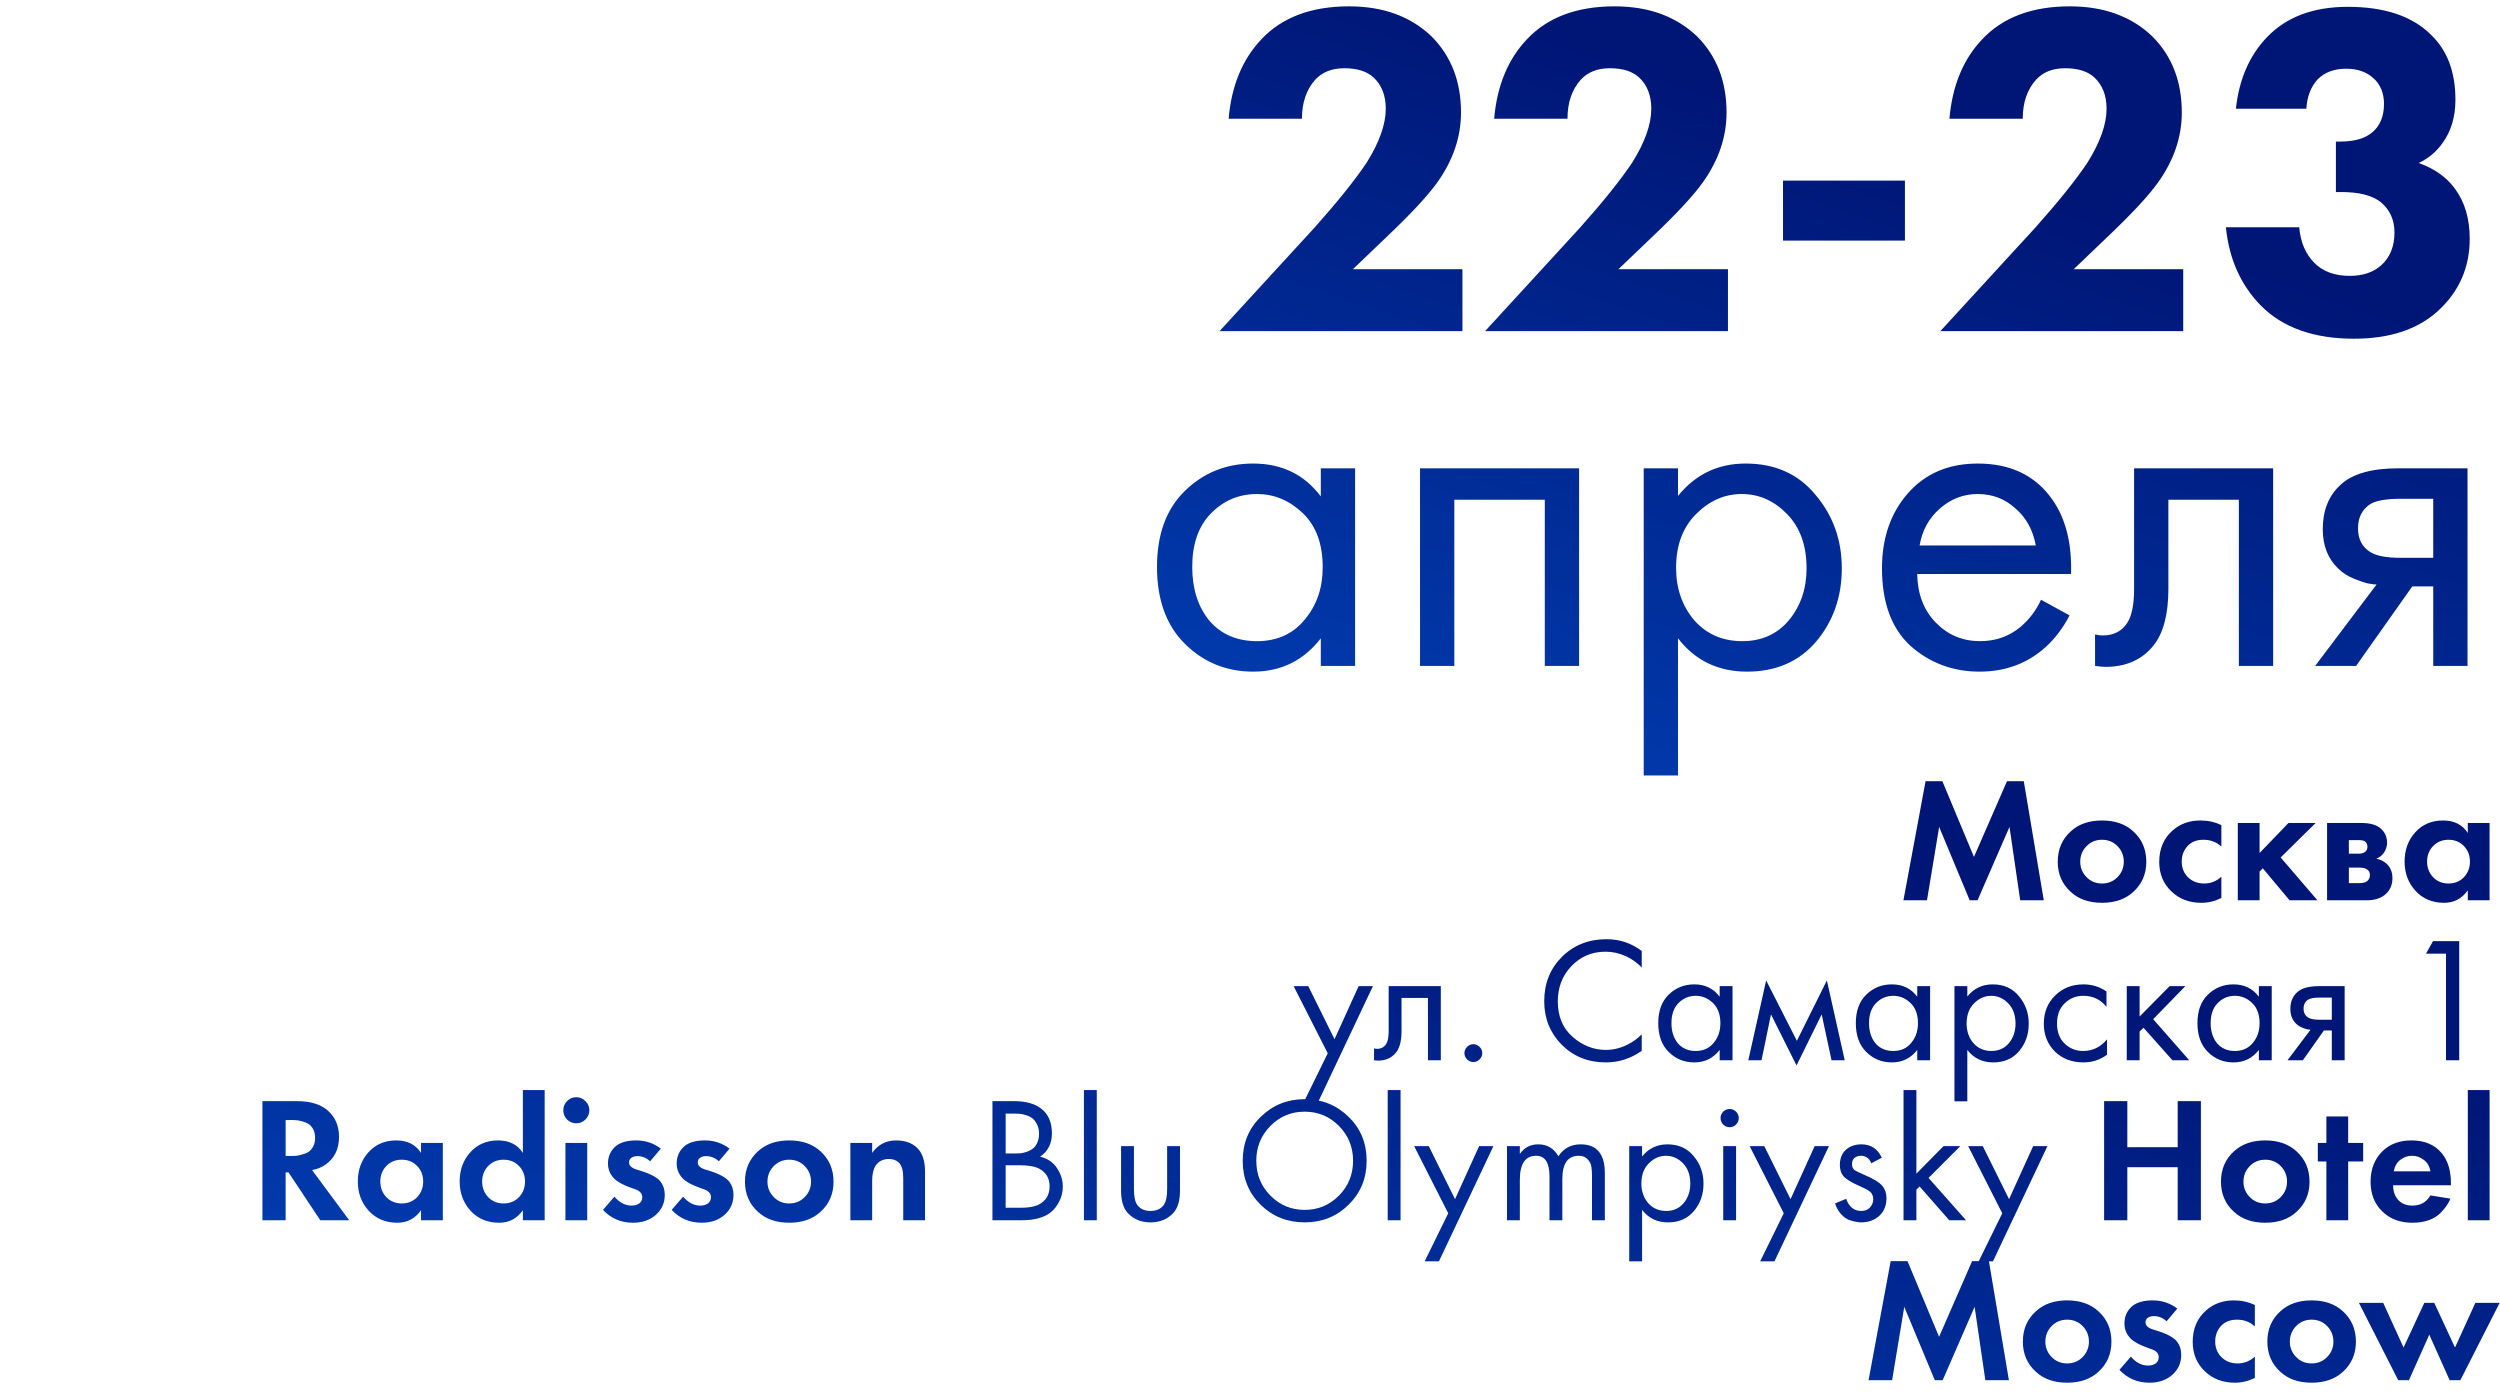
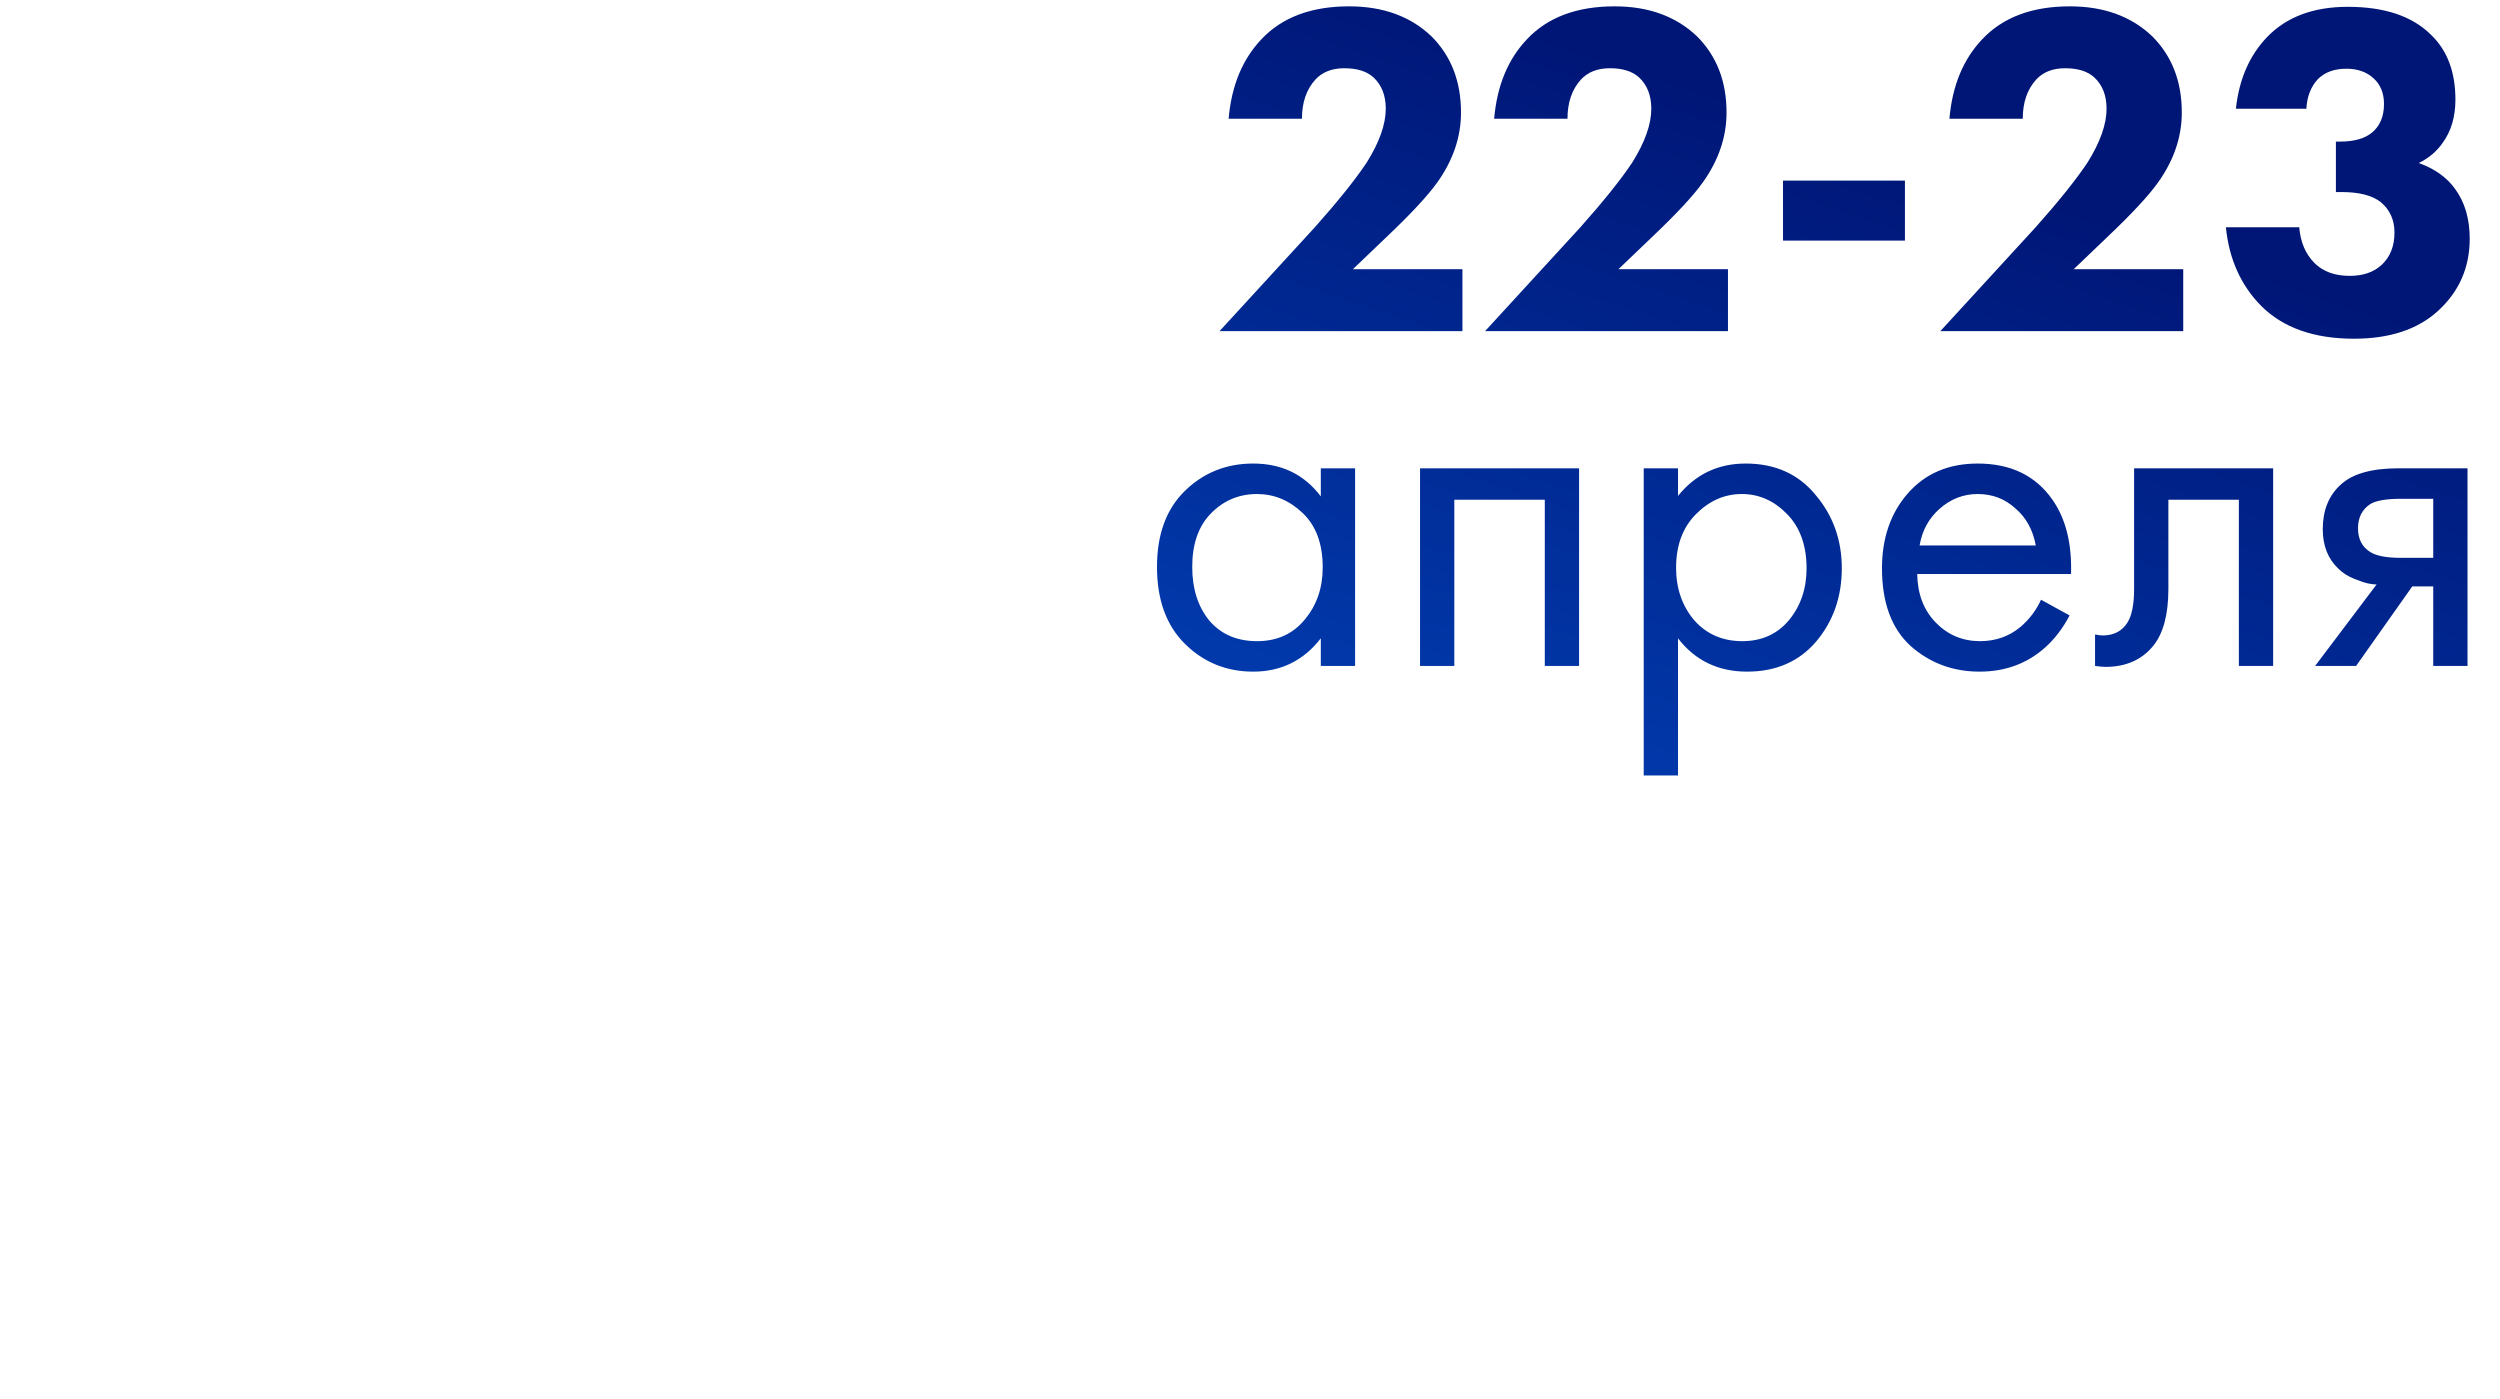
<svg xmlns="http://www.w3.org/2000/svg" width="672" height="376" viewBox="0 0 672 376" fill="none">
  <path d="M393.102 72.36V89H327.822L353.422 61.096C359.651 54.099 364.302 48.296 367.374 43.688C370.787 38.227 372.494 33.405 372.494 29.224C372.494 25.64 371.385 22.824 369.166 20.776C367.374 19.155 364.771 18.344 361.358 18.344C358.03 18.344 355.427 19.368 353.55 21.416C351.161 24.061 349.966 27.56 349.966 31.912H330.254C331.022 23.037 333.966 15.912 339.086 10.536C344.633 4.648 352.483 1.704 362.638 1.704C371.769 1.704 379.15 4.392 384.782 9.768C390.073 15.059 392.718 21.885 392.718 30.248C392.718 36.819 390.585 43.091 386.318 49.064C383.758 52.648 379.193 57.555 372.622 63.784L363.662 72.36H393.102ZM464.477 72.36V89H399.197L424.797 61.096C431.026 54.099 435.677 48.296 438.749 43.688C442.162 38.227 443.869 33.405 443.869 29.224C443.869 25.64 442.76 22.824 440.541 20.776C438.749 19.155 436.146 18.344 432.733 18.344C429.405 18.344 426.802 19.368 424.925 21.416C422.536 24.061 421.341 27.56 421.341 31.912H401.629C402.397 23.037 405.341 15.912 410.461 10.536C416.008 4.648 423.858 1.704 434.013 1.704C443.144 1.704 450.525 4.392 456.157 9.768C461.448 15.059 464.093 21.885 464.093 30.248C464.093 36.819 461.96 43.091 457.693 49.064C455.133 52.648 450.568 57.555 443.997 63.784L435.037 72.36H464.477ZM479.275 64.68V48.552H512.043V64.68H479.275ZM586.852 72.36V89H521.572L547.172 61.096C553.401 54.099 558.052 48.296 561.124 43.688C564.537 38.227 566.244 33.405 566.244 29.224C566.244 25.64 565.135 22.824 562.916 20.776C561.124 19.155 558.521 18.344 555.108 18.344C551.78 18.344 549.177 19.368 547.3 21.416C544.911 24.061 543.716 27.56 543.716 31.912H524.004C524.772 23.037 527.716 15.912 532.836 10.536C538.383 4.648 546.233 1.704 556.388 1.704C565.519 1.704 572.9 4.392 578.532 9.768C583.823 15.059 586.468 21.885 586.468 30.248C586.468 36.819 584.335 43.091 580.068 49.064C577.508 52.648 572.943 57.555 566.372 63.784L557.412 72.36H586.852ZM619.954 29.224H601.01C601.863 21.288 604.679 14.845 609.458 9.896C614.663 4.52 621.874 1.832 631.09 1.832C640.989 1.832 648.455 4.349 653.49 9.384C657.842 13.565 660.018 19.368 660.018 26.792C660.018 31.4 658.866 35.283 656.562 38.44C654.941 40.744 652.807 42.536 650.162 43.816C654.429 45.352 657.671 47.656 659.89 50.728C662.535 54.312 663.858 58.792 663.858 64.168C663.858 71.933 660.999 78.419 655.282 83.624C649.821 88.573 642.311 91.048 632.754 91.048C622.002 91.048 613.682 88.104 607.794 82.216C602.333 76.669 599.175 69.629 598.322 61.096H618.034C618.375 65.107 619.741 68.307 622.13 70.696C624.434 73 627.591 74.152 631.602 74.152C635.186 74.152 638.045 73.171 640.178 71.208C642.482 69.075 643.634 66.173 643.634 62.504C643.634 59.091 642.397 56.36 639.922 54.312C637.618 52.52 634.119 51.624 629.426 51.624H627.89V38.056H629.042C632.797 38.056 635.655 37.245 637.618 35.624C639.751 33.832 640.818 31.272 640.818 27.944C640.818 25.043 639.879 22.739 638.002 21.032C636.125 19.325 633.693 18.472 630.706 18.472C627.463 18.472 624.903 19.411 623.026 21.288C621.149 23.336 620.125 25.981 619.954 29.224ZM355.033 133.432V125.88H364.249V179H355.033V171.576C350.425 177.549 344.366 180.536 336.857 180.536C329.689 180.536 323.588 178.061 318.553 173.112C313.518 168.163 311.001 161.251 311.001 152.376C311.001 143.672 313.476 136.888 318.425 132.024C323.46 127.075 329.604 124.6 336.857 124.6C344.537 124.6 350.596 127.544 355.033 133.432ZM337.881 132.792C333.017 132.792 328.878 134.541 325.465 138.04C322.137 141.453 320.473 146.232 320.473 152.376C320.473 158.264 322.009 163.085 325.081 166.84C328.238 170.509 332.505 172.344 337.881 172.344C343.257 172.344 347.524 170.424 350.681 166.584C353.924 162.744 355.545 158.051 355.545 152.504C355.545 146.189 353.753 141.325 350.169 137.912C346.585 134.499 342.489 132.792 337.881 132.792ZM381.704 125.88H424.456V179H415.24V134.328H390.92V179H381.704V125.88ZM451.045 171.576V208.44H441.829V125.88H451.045V133.304C455.738 127.501 461.797 124.6 469.221 124.6C477.157 124.6 483.429 127.416 488.037 133.048C492.73 138.595 495.077 145.165 495.077 152.76C495.077 160.44 492.773 167.011 488.165 172.472C483.557 177.848 477.37 180.536 469.605 180.536C461.84 180.536 455.653 177.549 451.045 171.576ZM468.325 172.344C473.53 172.344 477.712 170.467 480.869 166.712C484.026 162.872 485.605 158.221 485.605 152.76C485.605 146.616 483.856 141.752 480.357 138.168C476.858 134.584 472.805 132.792 468.197 132.792C463.589 132.792 459.493 134.584 455.909 138.168C452.325 141.752 450.533 146.573 450.533 152.632C450.533 158.179 452.154 162.872 455.397 166.712C458.725 170.467 463.034 172.344 468.325 172.344ZM548.628 161.208L556.308 165.432C554.516 168.845 552.34 171.704 549.78 174.008C544.916 178.36 539.028 180.536 532.116 180.536C524.948 180.536 518.761 178.232 513.556 173.624C508.436 168.931 505.876 161.976 505.876 152.76C505.876 144.653 508.18 137.955 512.788 132.664C517.481 127.288 523.753 124.6 531.604 124.6C540.479 124.6 547.177 127.843 551.7 134.328C555.284 139.448 556.948 146.104 556.692 154.296H515.348C515.433 159.672 517.097 164.024 520.34 167.352C523.583 170.68 527.551 172.344 532.244 172.344C536.425 172.344 540.052 171.064 543.124 168.504C545.513 166.456 547.348 164.024 548.628 161.208ZM515.988 146.616H547.22C546.452 142.435 544.617 139.107 541.716 136.632C538.9 134.072 535.529 132.792 531.604 132.792C527.764 132.792 524.351 134.115 521.364 136.76C518.463 139.32 516.671 142.605 515.988 146.616ZM611.021 125.88V179H601.805V134.328H582.861V158.264C582.861 165.176 581.496 170.296 578.765 173.624C575.693 177.379 571.426 179.256 565.965 179.256C565.282 179.256 564.344 179.171 563.149 179V170.552C564.002 170.723 564.685 170.808 565.197 170.808C568.184 170.808 570.402 169.656 571.853 167.352C573.048 165.475 573.645 162.445 573.645 158.264V125.88H611.021ZM622.31 179L638.822 157.112C638.31 157.112 637.585 157.027 636.646 156.856C635.793 156.685 634.513 156.259 632.806 155.576C631.099 154.893 629.691 153.997 628.582 152.888C625.766 150.243 624.358 146.701 624.358 142.264C624.358 137.229 625.937 133.261 629.094 130.36C632.251 127.373 637.457 125.88 644.71 125.88H663.27V179H654.054V157.624H648.422L633.318 179H622.31ZM654.054 149.944V134.072H645.478C641.467 134.072 638.694 134.541 637.158 135.48C634.939 136.931 633.83 139.107 633.83 142.008C633.83 144.909 634.939 147.043 637.158 148.408C638.779 149.432 641.51 149.944 645.35 149.944H654.054Z" fill="url(#paint0_linear_7_7)" />
-   <path d="M511.641 242L517.593 209.984H522.105L530.601 230.336L539.481 209.984H543.993L549.369 242H543.033L540.153 222.272L531.561 242H529.449L521.241 222.272L517.977 242H511.641ZM556.623 223.472C558.735 221.52 561.535 220.544 565.023 220.544C568.511 220.544 571.311 221.52 573.423 223.472C575.759 225.584 576.927 228.304 576.927 231.632C576.927 234.928 575.759 237.632 573.423 239.744C571.311 241.696 568.511 242.672 565.023 242.672C561.535 242.672 558.735 241.696 556.623 239.744C554.287 237.632 553.119 234.928 553.119 231.632C553.119 228.304 554.287 225.584 556.623 223.472ZM560.847 235.76C561.967 236.912 563.359 237.488 565.023 237.488C566.687 237.488 568.079 236.912 569.199 235.76C570.319 234.608 570.879 233.232 570.879 231.632C570.879 230 570.319 228.608 569.199 227.456C568.079 226.304 566.687 225.728 565.023 225.728C563.359 225.728 561.967 226.304 560.847 227.456C559.727 228.608 559.167 230 559.167 231.632C559.167 233.232 559.727 234.608 560.847 235.76ZM597.104 221.792V227.552C595.792 226.336 594.192 225.728 592.304 225.728C590.448 225.728 589.008 226.304 587.984 227.456C586.96 228.576 586.448 229.952 586.448 231.584C586.448 233.28 587.008 234.688 588.128 235.808C589.28 236.928 590.736 237.488 592.496 237.488C594.224 237.488 595.76 236.88 597.104 235.664V241.376C595.376 242.24 593.584 242.672 591.728 242.672C588.496 242.672 585.824 241.664 583.712 239.648C581.504 237.568 580.4 234.912 580.4 231.68C580.4 228.16 581.6 225.344 584 223.232C586.016 221.44 588.512 220.544 591.488 220.544C593.504 220.544 595.376 220.96 597.104 221.792ZM601.518 221.216H607.374V229.28L615.15 221.216H622.446L613.038 230.48L622.926 242H615.438L608.238 233.408L607.374 234.272V242H601.518V221.216ZM625.518 221.216H634.686C636.894 221.216 638.542 221.632 639.63 222.464C640.974 223.488 641.646 224.848 641.646 226.544C641.646 227.44 641.39 228.288 640.878 229.088C640.398 229.856 639.694 230.432 638.766 230.816C639.79 231.008 640.702 231.456 641.502 232.16C642.558 233.12 643.086 234.416 643.086 236.048C643.086 238 642.35 239.536 640.878 240.656C639.662 241.552 638.11 242 636.222 242H625.518V221.216ZM631.374 229.472H634.062C634.67 229.472 635.182 229.344 635.598 229.088C636.11 228.768 636.366 228.288 636.366 227.648C636.366 226.976 636.142 226.48 635.694 226.16C635.374 225.936 634.798 225.824 633.966 225.824H631.374V229.472ZM631.374 237.392H634.11C635.102 237.392 635.822 237.216 636.27 236.864C636.782 236.48 637.038 235.92 637.038 235.184C637.038 234.512 636.782 234.016 636.27 233.696C635.822 233.376 635.15 233.216 634.254 233.216H631.374V237.392ZM663.345 223.904V221.216H669.201V242H663.345V239.312C661.777 241.552 659.649 242.672 656.961 242.672C653.825 242.672 651.265 241.6 649.281 239.456C647.329 237.312 646.353 234.688 646.353 231.584C646.353 228.448 647.313 225.824 649.233 223.712C651.153 221.6 653.633 220.544 656.673 220.544C659.681 220.544 661.905 221.664 663.345 223.904ZM662.289 227.408C661.201 226.288 659.825 225.728 658.161 225.728C656.497 225.728 655.121 226.288 654.033 227.408C652.945 228.528 652.401 229.92 652.401 231.584C652.401 233.248 652.945 234.656 654.033 235.808C655.121 236.928 656.497 237.488 658.161 237.488C659.825 237.488 661.201 236.928 662.289 235.808C663.377 234.656 663.921 233.248 663.921 231.584C663.921 229.92 663.377 228.528 662.289 227.408ZM350.56 296.04L356.896 283.128L347.728 265.08H351.664L358.72 279.336L365.2 265.08H369.04L354.4 296.04H350.56ZM387.289 265.08V285H383.833V268.248H376.729V277.224C376.729 279.816 376.217 281.736 375.193 282.984C374.041 284.392 372.441 285.096 370.393 285.096C370.137 285.096 369.785 285.064 369.337 285V281.832C369.657 281.896 369.913 281.928 370.105 281.928C371.225 281.928 372.057 281.496 372.601 280.632C373.049 279.928 373.273 278.792 373.273 277.224V265.08H387.289ZM394.355 284.76C393.875 284.28 393.635 283.72 393.635 283.08C393.635 282.44 393.875 281.88 394.355 281.4C394.835 280.92 395.395 280.68 396.035 280.68C396.675 280.68 397.235 280.92 397.715 281.4C398.195 281.88 398.435 282.44 398.435 283.08C398.435 283.72 398.195 284.28 397.715 284.76C397.235 285.24 396.675 285.48 396.035 285.48C395.395 285.48 394.835 285.24 394.355 284.76ZM441.296 255.624V260.04C440.016 258.76 438.624 257.768 437.12 257.064C435.296 256.232 433.456 255.816 431.6 255.816C427.92 255.816 424.848 257.112 422.384 259.704C419.952 262.264 418.736 265.416 418.736 269.16C418.736 273.192 420.064 276.376 422.72 278.712C425.408 281.048 428.384 282.216 431.648 282.216C433.696 282.216 435.68 281.72 437.6 280.728C438.944 280.056 440.176 279.16 441.296 278.04V282.456C438.384 284.536 435.168 285.576 431.648 285.576C426.912 285.576 422.96 283.992 419.792 280.824C416.656 277.656 415.088 273.752 415.088 269.112C415.088 264.344 416.672 260.376 419.84 257.208C423.04 254.04 427.04 252.456 431.84 252.456C435.36 252.456 438.512 253.512 441.296 255.624ZM462.247 267.912V265.08H465.703V285H462.247V282.216C460.519 284.456 458.247 285.576 455.431 285.576C452.743 285.576 450.455 284.648 448.567 282.792C446.679 280.936 445.735 278.344 445.735 275.016C445.735 271.752 446.663 269.208 448.519 267.384C450.407 265.528 452.711 264.6 455.431 264.6C458.311 264.6 460.583 265.704 462.247 267.912ZM455.815 267.672C453.991 267.672 452.439 268.328 451.159 269.64C449.911 270.92 449.287 272.712 449.287 275.016C449.287 277.224 449.863 279.032 451.015 280.44C452.199 281.816 453.799 282.504 455.815 282.504C457.831 282.504 459.431 281.784 460.615 280.344C461.831 278.904 462.439 277.144 462.439 275.064C462.439 272.696 461.767 270.872 460.423 269.592C459.079 268.312 457.543 267.672 455.815 267.672ZM469.944 285L474.744 263.544L483 279.768L491.064 263.544L495.864 285H492.312L489.672 272.664L482.904 286.392L476.04 272.664L473.496 285H469.944ZM515.356 267.912V265.08H518.812V285H515.356V282.216C513.628 284.456 511.356 285.576 508.54 285.576C505.852 285.576 503.564 284.648 501.676 282.792C499.788 280.936 498.844 278.344 498.844 275.016C498.844 271.752 499.772 269.208 501.628 267.384C503.516 265.528 505.82 264.6 508.54 264.6C511.42 264.6 513.692 265.704 515.356 267.912ZM508.924 267.672C507.1 267.672 505.548 268.328 504.268 269.64C503.02 270.92 502.396 272.712 502.396 275.016C502.396 277.224 502.972 279.032 504.124 280.44C505.308 281.816 506.908 282.504 508.924 282.504C510.94 282.504 512.54 281.784 513.724 280.344C514.94 278.904 515.548 277.144 515.548 275.064C515.548 272.696 514.876 270.872 513.532 269.592C512.188 268.312 510.652 267.672 508.924 267.672ZM528.814 282.216V296.04H525.358V265.08H528.814V267.864C530.574 265.688 532.846 264.6 535.63 264.6C538.606 264.6 540.958 265.656 542.686 267.768C544.446 269.848 545.326 272.312 545.326 275.16C545.326 278.04 544.462 280.504 542.734 282.552C541.006 284.568 538.686 285.576 535.774 285.576C532.862 285.576 530.542 284.456 528.814 282.216ZM535.294 282.504C537.246 282.504 538.814 281.8 539.998 280.392C541.182 278.952 541.774 277.208 541.774 275.16C541.774 272.856 541.118 271.032 539.806 269.688C538.494 268.344 536.974 267.672 535.246 267.672C533.518 267.672 531.982 268.344 530.638 269.688C529.294 271.032 528.622 272.84 528.622 275.112C528.622 277.192 529.23 278.952 530.446 280.392C531.694 281.8 533.31 282.504 535.294 282.504ZM566.223 266.52V270.648C564.655 268.664 562.575 267.672 559.983 267.672C558.031 267.672 556.367 268.344 554.991 269.688C553.615 271 552.927 272.808 552.927 275.112C552.927 277.416 553.615 279.224 554.991 280.536C556.367 281.848 558.015 282.504 559.935 282.504C562.495 282.504 564.639 281.464 566.367 279.384V283.512C564.479 284.888 562.367 285.576 560.031 285.576C556.927 285.576 554.367 284.6 552.351 282.648C550.367 280.664 549.375 278.168 549.375 275.16C549.375 272.12 550.383 269.608 552.399 267.624C554.415 265.608 556.959 264.6 560.031 264.6C562.335 264.6 564.399 265.24 566.223 266.52ZM571.67 265.08H575.126V273.24L583.19 265.08H587.414L578.774 273.96L588.47 285H583.958L576.182 276.264L575.126 277.272V285H571.67V265.08ZM607.184 267.912V265.08H610.64V285H607.184V282.216C605.456 284.456 603.184 285.576 600.368 285.576C597.68 285.576 595.392 284.648 593.504 282.792C591.616 280.936 590.672 278.344 590.672 275.016C590.672 271.752 591.6 269.208 593.456 267.384C595.344 265.528 597.648 264.6 600.368 264.6C603.248 264.6 605.52 265.704 607.184 267.912ZM600.752 267.672C598.928 267.672 597.376 268.328 596.096 269.64C594.848 270.92 594.224 272.712 594.224 275.016C594.224 277.224 594.8 279.032 595.952 280.44C597.136 281.816 598.736 282.504 600.752 282.504C602.768 282.504 604.368 281.784 605.552 280.344C606.768 278.904 607.376 277.144 607.376 275.064C607.376 272.696 606.704 270.872 605.36 269.592C604.016 268.312 602.48 267.672 600.752 267.672ZM614.882 285L621.074 276.792C620.882 276.792 620.61 276.76 620.258 276.696C619.938 276.632 619.458 276.472 618.818 276.216C618.178 275.96 617.65 275.624 617.234 275.208C616.178 274.216 615.65 272.888 615.65 271.224C615.65 269.336 616.242 267.848 617.426 266.76C618.61 265.64 620.562 265.08 623.282 265.08H630.242V285H626.786V276.984H624.674L619.01 285H614.882ZM626.786 274.104V268.152H623.57C622.066 268.152 621.026 268.328 620.45 268.68C619.618 269.224 619.202 270.04 619.202 271.128C619.202 272.216 619.618 273.016 620.45 273.528C621.058 273.912 622.082 274.104 623.522 274.104H626.786ZM657.487 285V256.344H652.111L653.983 252.984H661.039V285H657.487ZM70.539 295.984H79.803C83.323 295.984 86.043 296.784 87.963 298.384C90.075 300.176 91.131 302.576 91.131 305.584C91.131 308.912 89.883 311.424 87.387 313.12C86.427 313.792 85.259 314.256 83.883 314.512L93.867 328H86.091L77.547 315.136H76.779V328H70.539V295.984ZM76.779 301.072V310.72H78.555C79.067 310.72 79.563 310.688 80.043 310.624C80.555 310.528 81.211 310.352 82.011 310.096C82.811 309.808 83.451 309.312 83.931 308.608C84.443 307.872 84.699 306.96 84.699 305.872C84.699 304.784 84.459 303.888 83.979 303.184C83.499 302.448 82.859 301.952 82.059 301.696C81.259 301.408 80.619 301.232 80.139 301.168C79.659 301.104 79.163 301.072 78.651 301.072H76.779ZM113.173 309.904V307.216H119.029V328H113.173V325.312C111.605 327.552 109.477 328.672 106.789 328.672C103.653 328.672 101.093 327.6 99.109 325.456C97.157 323.312 96.181 320.688 96.181 317.584C96.181 314.448 97.141 311.824 99.061 309.712C100.981 307.6 103.461 306.544 106.501 306.544C109.509 306.544 111.733 307.664 113.173 309.904ZM112.117 313.408C111.029 312.288 109.653 311.728 107.989 311.728C106.325 311.728 104.949 312.288 103.861 313.408C102.773 314.528 102.229 315.92 102.229 317.584C102.229 319.248 102.773 320.656 103.861 321.808C104.949 322.928 106.325 323.488 107.989 323.488C109.653 323.488 111.029 322.928 112.117 321.808C113.205 320.656 113.749 319.248 113.749 317.584C113.749 315.92 113.205 314.528 112.117 313.408ZM140.548 309.904V293.008H146.404V328H140.548V325.312C138.98 327.552 136.852 328.672 134.164 328.672C131.028 328.672 128.468 327.6 126.484 325.456C124.532 323.312 123.556 320.688 123.556 317.584C123.556 314.448 124.516 311.824 126.436 309.712C128.356 307.6 130.836 306.544 133.876 306.544C136.884 306.544 139.108 307.664 140.548 309.904ZM139.492 313.408C138.404 312.288 137.028 311.728 135.364 311.728C133.7 311.728 132.324 312.288 131.236 313.408C130.148 314.528 129.604 315.92 129.604 317.584C129.604 319.248 130.148 320.656 131.236 321.808C132.324 322.928 133.7 323.488 135.364 323.488C137.028 323.488 138.404 322.928 139.492 321.808C140.58 320.656 141.124 319.248 141.124 317.584C141.124 315.92 140.58 314.528 139.492 313.408ZM151.987 307.216H157.843V328H151.987V307.216ZM152.419 300.928C151.747 300.224 151.411 299.392 151.411 298.432C151.411 297.472 151.747 296.656 152.419 295.984C153.123 295.28 153.955 294.928 154.915 294.928C155.875 294.928 156.691 295.28 157.363 295.984C158.067 296.656 158.419 297.472 158.419 298.432C158.419 299.392 158.067 300.224 157.363 300.928C156.691 301.6 155.875 301.936 154.915 301.936C153.955 301.936 153.123 301.6 152.419 300.928ZM177.633 308.752L174.753 312.16C173.761 311.232 172.625 310.768 171.345 310.768C170.641 310.768 170.081 310.928 169.665 311.248C169.281 311.536 169.089 311.936 169.089 312.448C169.089 313.28 169.713 313.904 170.961 314.32L172.353 314.752C175.073 315.616 176.833 316.608 177.633 317.728C178.337 318.688 178.689 319.84 178.689 321.184C178.689 323.296 177.921 325.056 176.385 326.464C174.785 327.936 172.705 328.672 170.145 328.672C166.913 328.672 164.225 327.52 162.081 325.216L165.153 321.664C166.529 323.264 168.065 324.064 169.761 324.064C170.593 324.064 171.281 323.872 171.825 323.488C172.369 323.072 172.641 322.512 172.641 321.808C172.641 320.848 172.033 320.144 170.817 319.696L169.473 319.216C167.393 318.48 165.905 317.648 165.009 316.72C163.953 315.6 163.425 314.272 163.425 312.736C163.425 310.816 164.145 309.248 165.585 308.032C166.833 307.04 168.641 306.544 171.009 306.544C173.505 306.544 175.713 307.28 177.633 308.752ZM196.101 308.752L193.221 312.16C192.229 311.232 191.093 310.768 189.813 310.768C189.109 310.768 188.549 310.928 188.133 311.248C187.749 311.536 187.557 311.936 187.557 312.448C187.557 313.28 188.181 313.904 189.429 314.32L190.821 314.752C193.541 315.616 195.301 316.608 196.101 317.728C196.805 318.688 197.157 319.84 197.157 321.184C197.157 323.296 196.389 325.056 194.853 326.464C193.253 327.936 191.173 328.672 188.613 328.672C185.381 328.672 182.693 327.52 180.549 325.216L183.621 321.664C184.997 323.264 186.533 324.064 188.229 324.064C189.061 324.064 189.749 323.872 190.293 323.488C190.837 323.072 191.109 322.512 191.109 321.808C191.109 320.848 190.501 320.144 189.285 319.696L187.941 319.216C185.861 318.48 184.373 317.648 183.477 316.72C182.421 315.6 181.893 314.272 181.893 312.736C181.893 310.816 182.613 309.248 184.053 308.032C185.301 307.04 187.109 306.544 189.477 306.544C191.973 306.544 194.181 307.28 196.101 308.752ZM203.748 309.472C205.86 307.52 208.66 306.544 212.148 306.544C215.636 306.544 218.436 307.52 220.548 309.472C222.884 311.584 224.052 314.304 224.052 317.632C224.052 320.928 222.884 323.632 220.548 325.744C218.436 327.696 215.636 328.672 212.148 328.672C208.66 328.672 205.86 327.696 203.748 325.744C201.412 323.632 200.244 320.928 200.244 317.632C200.244 314.304 201.412 311.584 203.748 309.472ZM207.972 321.76C209.092 322.912 210.484 323.488 212.148 323.488C213.812 323.488 215.204 322.912 216.324 321.76C217.444 320.608 218.004 319.232 218.004 317.632C218.004 316 217.444 314.608 216.324 313.456C215.204 312.304 213.812 311.728 212.148 311.728C210.484 311.728 209.092 312.304 207.972 313.456C206.852 314.608 206.292 316 206.292 317.632C206.292 319.232 206.852 320.608 207.972 321.76ZM228.581 328V307.216H234.437V309.904C236.037 307.664 238.181 306.544 240.869 306.544C243.589 306.544 245.637 307.392 247.013 309.088C248.101 310.432 248.645 312.384 248.645 314.944V328H242.789V316.672C242.789 314.72 242.421 313.36 241.685 312.592C241.013 311.888 240.101 311.536 238.949 311.536C237.349 311.536 236.149 312.144 235.349 313.36C234.741 314.32 234.437 315.664 234.437 317.392V328H228.581ZM266.769 295.984H272.529C275.729 295.984 278.177 296.656 279.873 298C281.793 299.472 282.753 301.68 282.753 304.624C282.753 307.376 281.697 309.472 279.585 310.912C281.633 311.424 283.153 312.464 284.145 314.032C285.169 315.568 285.681 317.216 285.681 318.976C285.681 320.416 285.361 321.744 284.721 322.96C284.113 324.176 283.345 325.152 282.417 325.888C280.625 327.296 278.065 328 274.737 328H266.769V295.984ZM270.321 299.344V310.048H273.009C273.489 310.048 273.953 310.032 274.401 310C274.849 309.936 275.377 309.808 275.985 309.616C276.625 309.392 277.169 309.104 277.617 308.752C278.097 308.4 278.497 307.872 278.817 307.168C279.137 306.464 279.297 305.648 279.297 304.72C279.297 303.728 279.105 302.88 278.721 302.176C278.337 301.44 277.905 300.896 277.425 300.544C276.945 300.192 276.369 299.92 275.697 299.728C275.025 299.536 274.513 299.424 274.161 299.392C273.809 299.36 273.457 299.344 273.105 299.344H270.321ZM270.321 313.216V324.64H274.401C276.993 324.64 278.865 324.192 280.017 323.296C281.425 322.272 282.129 320.8 282.129 318.88C282.129 316.736 281.217 315.168 279.393 314.176C278.241 313.536 276.433 313.216 273.969 313.216H270.321ZM291.358 293.008H294.814V328H291.358V293.008ZM304.798 308.08V319.696C304.798 321.712 305.118 323.136 305.758 323.968C306.558 324.992 307.726 325.504 309.262 325.504C310.798 325.504 311.966 324.992 312.766 323.968C313.406 323.136 313.726 321.712 313.726 319.696V308.08H317.182V320.08C317.182 322.768 316.574 324.768 315.358 326.08C313.79 327.744 311.758 328.576 309.262 328.576C306.766 328.576 304.734 327.744 303.166 326.08C301.95 324.768 301.342 322.768 301.342 320.08V308.08H304.798ZM362.505 323.824C359.305 326.992 355.369 328.576 350.697 328.576C346.025 328.576 342.073 326.992 338.841 323.824C335.641 320.656 334.041 316.72 334.041 312.016C334.041 307.28 335.657 303.344 338.889 300.208C342.121 297.04 346.057 295.456 350.697 295.456C355.337 295.456 359.273 297.04 362.505 300.208C365.737 303.344 367.353 307.28 367.353 312.016C367.353 316.72 365.737 320.656 362.505 323.824ZM359.913 302.656C357.385 300.096 354.313 298.816 350.697 298.816C347.081 298.816 344.009 300.096 341.481 302.656C338.953 305.216 337.689 308.336 337.689 312.016C337.689 315.696 338.953 318.816 341.481 321.376C344.009 323.936 347.081 325.216 350.697 325.216C354.313 325.216 357.385 323.936 359.913 321.376C362.441 318.816 363.705 315.696 363.705 312.016C363.705 308.336 362.441 305.216 359.913 302.656ZM373.014 293.008H376.47V328H373.014V293.008ZM382.95 339.04L389.286 326.128L380.118 308.08H384.054L391.11 322.336L397.59 308.08H401.43L386.79 339.04H382.95ZM405.077 328V308.08H408.533V310.192C409.717 308.464 411.365 307.6 413.477 307.6C415.877 307.6 417.685 308.672 418.901 310.816C420.277 308.672 422.277 307.6 424.901 307.6C429.221 307.6 431.381 310.192 431.381 315.376V328H427.925V315.904C427.925 314.944 427.861 314.144 427.733 313.504C427.637 312.832 427.301 312.192 426.725 311.584C426.181 310.976 425.397 310.672 424.373 310.672C421.429 310.672 419.957 312.752 419.957 316.912V328H416.501V316.192C416.501 312.512 415.301 310.672 412.901 310.672C409.989 310.672 408.533 312.832 408.533 317.152V328H405.077ZM441.392 325.216V339.04H437.936V308.08H441.392V310.864C443.152 308.688 445.424 307.6 448.208 307.6C451.184 307.6 453.536 308.656 455.264 310.768C457.024 312.848 457.904 315.312 457.904 318.16C457.904 321.04 457.04 323.504 455.312 325.552C453.584 327.568 451.264 328.576 448.352 328.576C445.44 328.576 443.12 327.456 441.392 325.216ZM447.872 325.504C449.824 325.504 451.392 324.8 452.576 323.392C453.76 321.952 454.352 320.208 454.352 318.16C454.352 315.856 453.696 314.032 452.384 312.688C451.072 311.344 449.552 310.672 447.824 310.672C446.096 310.672 444.56 311.344 443.216 312.688C441.872 314.032 441.2 315.84 441.2 318.112C441.2 320.192 441.808 321.952 443.024 323.392C444.272 324.8 445.888 325.504 447.872 325.504ZM463.202 308.08H466.658V328H463.202V308.08ZM463.202 302.272C462.722 301.792 462.482 301.216 462.482 300.544C462.482 299.872 462.722 299.296 463.202 298.816C463.682 298.336 464.258 298.096 464.93 298.096C465.602 298.096 466.178 298.336 466.658 298.816C467.138 299.296 467.378 299.872 467.378 300.544C467.378 301.216 467.138 301.792 466.658 302.272C466.178 302.752 465.602 302.992 464.93 302.992C464.258 302.992 463.682 302.752 463.202 302.272ZM473.138 339.04L479.474 326.128L470.306 308.08H474.242L481.298 322.336L487.778 308.08H491.618L476.978 339.04H473.138ZM505.835 311.2L503.003 312.688C502.459 311.344 501.531 310.672 500.219 310.672C499.547 310.672 498.971 310.864 498.491 311.248C498.043 311.632 497.819 312.192 497.819 312.928C497.819 313.6 498.027 314.112 498.443 314.464C498.891 314.784 499.755 315.216 501.035 315.76C503.563 316.816 505.227 317.84 506.027 318.832C506.731 319.696 507.083 320.768 507.083 322.048C507.083 324.064 506.427 325.664 505.115 326.848C503.835 328 502.203 328.576 500.219 328.576C499.835 328.576 499.419 328.528 498.971 328.432C498.523 328.368 497.899 328.208 497.099 327.952C496.331 327.664 495.595 327.136 494.891 326.368C494.187 325.6 493.643 324.64 493.259 323.488L496.235 322.24C497.035 324.416 498.379 325.504 500.267 325.504C501.323 325.504 502.123 325.184 502.667 324.544C503.243 323.904 503.531 323.168 503.531 322.336C503.531 321.888 503.451 321.504 503.291 321.184C503.163 320.832 502.923 320.528 502.571 320.272C502.251 320.016 501.931 319.808 501.611 319.648C501.323 319.488 500.891 319.28 500.315 319.024C497.755 317.904 496.139 316.928 495.467 316.096C494.859 315.328 494.555 314.352 494.555 313.168C494.555 311.44 495.083 310.08 496.139 309.088C497.227 308.096 498.635 307.6 500.363 307.6C502.891 307.6 504.715 308.8 505.835 311.2ZM511.67 293.008H515.126V315.472L522.422 308.08H526.934L518.39 316.624L528.47 328H523.958L515.99 318.928L515.126 319.792V328H511.67V293.008ZM531.872 339.04L538.208 326.128L529.04 308.08H532.976L540.032 322.336L546.512 308.08H550.352L535.712 339.04H531.872ZM571.826 295.984V308.368H585.362V295.984H591.602V328H585.362V313.744H571.826V328H565.586V295.984H571.826ZM600.498 309.472C602.61 307.52 605.41 306.544 608.898 306.544C612.386 306.544 615.186 307.52 617.298 309.472C619.634 311.584 620.802 314.304 620.802 317.632C620.802 320.928 619.634 323.632 617.298 325.744C615.186 327.696 612.386 328.672 608.898 328.672C605.41 328.672 602.61 327.696 600.498 325.744C598.162 323.632 596.994 320.928 596.994 317.632C596.994 314.304 598.162 311.584 600.498 309.472ZM604.722 321.76C605.842 322.912 607.234 323.488 608.898 323.488C610.562 323.488 611.954 322.912 613.074 321.76C614.194 320.608 614.754 319.232 614.754 317.632C614.754 316 614.194 314.608 613.074 313.456C611.954 312.304 610.562 311.728 608.898 311.728C607.234 311.728 605.842 312.304 604.722 313.456C603.602 314.608 603.042 316 603.042 317.632C603.042 319.232 603.602 320.608 604.722 321.76ZM635.219 312.208H631.187V328H625.331V312.208H623.027V307.216H625.331V300.112H631.187V307.216H635.219V312.208ZM653.292 321.328L658.668 322.192C658.444 322.768 658.14 323.344 657.756 323.92C657.404 324.464 656.844 325.152 656.076 325.984C655.308 326.784 654.268 327.44 652.956 327.952C651.644 328.432 650.14 328.672 648.444 328.672C645.18 328.672 642.524 327.696 640.476 325.744C638.3 323.696 637.212 320.992 637.212 317.632C637.212 314.304 638.268 311.584 640.38 309.472C642.364 307.52 644.972 306.544 648.204 306.544C651.724 306.544 654.428 307.68 656.316 309.952C657.98 311.936 658.812 314.656 658.812 318.112V318.592H643.26C643.26 320 643.596 321.168 644.268 322.096C645.228 323.408 646.62 324.064 648.444 324.064C650.62 324.064 652.236 323.152 653.292 321.328ZM643.452 314.848H653.292C653.068 313.504 652.476 312.48 651.516 311.776C650.588 311.04 649.532 310.672 648.348 310.672C647.196 310.672 646.14 311.04 645.18 311.776C644.252 312.512 643.676 313.536 643.452 314.848ZM663.347 293.008H669.203V328H663.347V293.008ZM502.266 371L508.218 338.984H512.73L521.226 359.336L530.106 338.984H534.618L539.994 371H533.658L530.778 351.272L522.186 371H520.074L511.866 351.272L508.602 371H502.266ZM547.248 352.472C549.36 350.52 552.16 349.544 555.648 349.544C559.136 349.544 561.936 350.52 564.048 352.472C566.384 354.584 567.552 357.304 567.552 360.632C567.552 363.928 566.384 366.632 564.048 368.744C561.936 370.696 559.136 371.672 555.648 371.672C552.16 371.672 549.36 370.696 547.248 368.744C544.912 366.632 543.744 363.928 543.744 360.632C543.744 357.304 544.912 354.584 547.248 352.472ZM551.472 364.76C552.592 365.912 553.984 366.488 555.648 366.488C557.312 366.488 558.704 365.912 559.824 364.76C560.944 363.608 561.504 362.232 561.504 360.632C561.504 359 560.944 357.608 559.824 356.456C558.704 355.304 557.312 354.728 555.648 354.728C553.984 354.728 552.592 355.304 551.472 356.456C550.352 357.608 549.792 359 549.792 360.632C549.792 362.232 550.352 363.608 551.472 364.76ZM585.258 351.752L582.378 355.16C581.386 354.232 580.25 353.768 578.97 353.768C578.266 353.768 577.706 353.928 577.29 354.248C576.906 354.536 576.714 354.936 576.714 355.448C576.714 356.28 577.338 356.904 578.586 357.32L579.978 357.752C582.698 358.616 584.458 359.608 585.258 360.728C585.962 361.688 586.314 362.84 586.314 364.184C586.314 366.296 585.546 368.056 584.01 369.464C582.41 370.936 580.33 371.672 577.77 371.672C574.538 371.672 571.85 370.52 569.706 368.216L572.778 364.664C574.154 366.264 575.69 367.064 577.386 367.064C578.218 367.064 578.906 366.872 579.45 366.488C579.994 366.072 580.266 365.512 580.266 364.808C580.266 363.848 579.658 363.144 578.442 362.696L577.098 362.216C575.018 361.48 573.53 360.648 572.634 359.72C571.578 358.6 571.05 357.272 571.05 355.736C571.05 353.816 571.77 352.248 573.21 351.032C574.458 350.04 576.266 349.544 578.634 349.544C581.13 349.544 583.338 350.28 585.258 351.752ZM606.104 350.792V356.552C604.792 355.336 603.192 354.728 601.304 354.728C599.448 354.728 598.008 355.304 596.984 356.456C595.96 357.576 595.448 358.952 595.448 360.584C595.448 362.28 596.008 363.688 597.128 364.808C598.28 365.928 599.736 366.488 601.496 366.488C603.224 366.488 604.76 365.88 606.104 364.664V370.376C604.376 371.24 602.584 371.672 600.728 371.672C597.496 371.672 594.824 370.664 592.712 368.648C590.504 366.568 589.4 363.912 589.4 360.68C589.4 357.16 590.6 354.344 593 352.232C595.016 350.44 597.512 349.544 600.488 349.544C602.504 349.544 604.376 349.96 606.104 350.792ZM612.966 352.472C615.078 350.52 617.878 349.544 621.366 349.544C624.854 349.544 627.654 350.52 629.766 352.472C632.102 354.584 633.27 357.304 633.27 360.632C633.27 363.928 632.102 366.632 629.766 368.744C627.654 370.696 624.854 371.672 621.366 371.672C617.878 371.672 615.078 370.696 612.966 368.744C610.63 366.632 609.462 363.928 609.462 360.632C609.462 357.304 610.63 354.584 612.966 352.472ZM617.19 364.76C618.31 365.912 619.702 366.488 621.366 366.488C623.03 366.488 624.422 365.912 625.542 364.76C626.662 363.608 627.222 362.232 627.222 360.632C627.222 359 626.662 357.608 625.542 356.456C624.422 355.304 623.03 354.728 621.366 354.728C619.702 354.728 618.31 355.304 617.19 356.456C616.07 357.608 615.51 359 615.51 360.632C615.51 362.232 616.07 363.608 617.19 364.76ZM652.992 358.76L647.52 371H644.64L634.08 350.216H640.608L646.08 362.216L651.648 350.216H654.336L659.904 362.216L665.376 350.216H671.904L661.344 371H658.464L652.992 358.76Z" fill="url(#paint1_linear_7_7)" />
  <defs>
    <linearGradient id="paint0_linear_7_7" x1="-16.513" y1="112.424" x2="56.4" y2="-108.609" gradientUnits="userSpaceOnUse">
      <stop stop-color="#0142B8" />
      <stop offset="1" stop-color="#001677" />
    </linearGradient>
    <linearGradient id="paint1_linear_7_7" x1="-149.813" y1="311.428" x2="-91.998" y2="92.503" gradientUnits="userSpaceOnUse">
      <stop stop-color="#0142B8" />
      <stop offset="1" stop-color="#001677" />
    </linearGradient>
  </defs>
</svg>